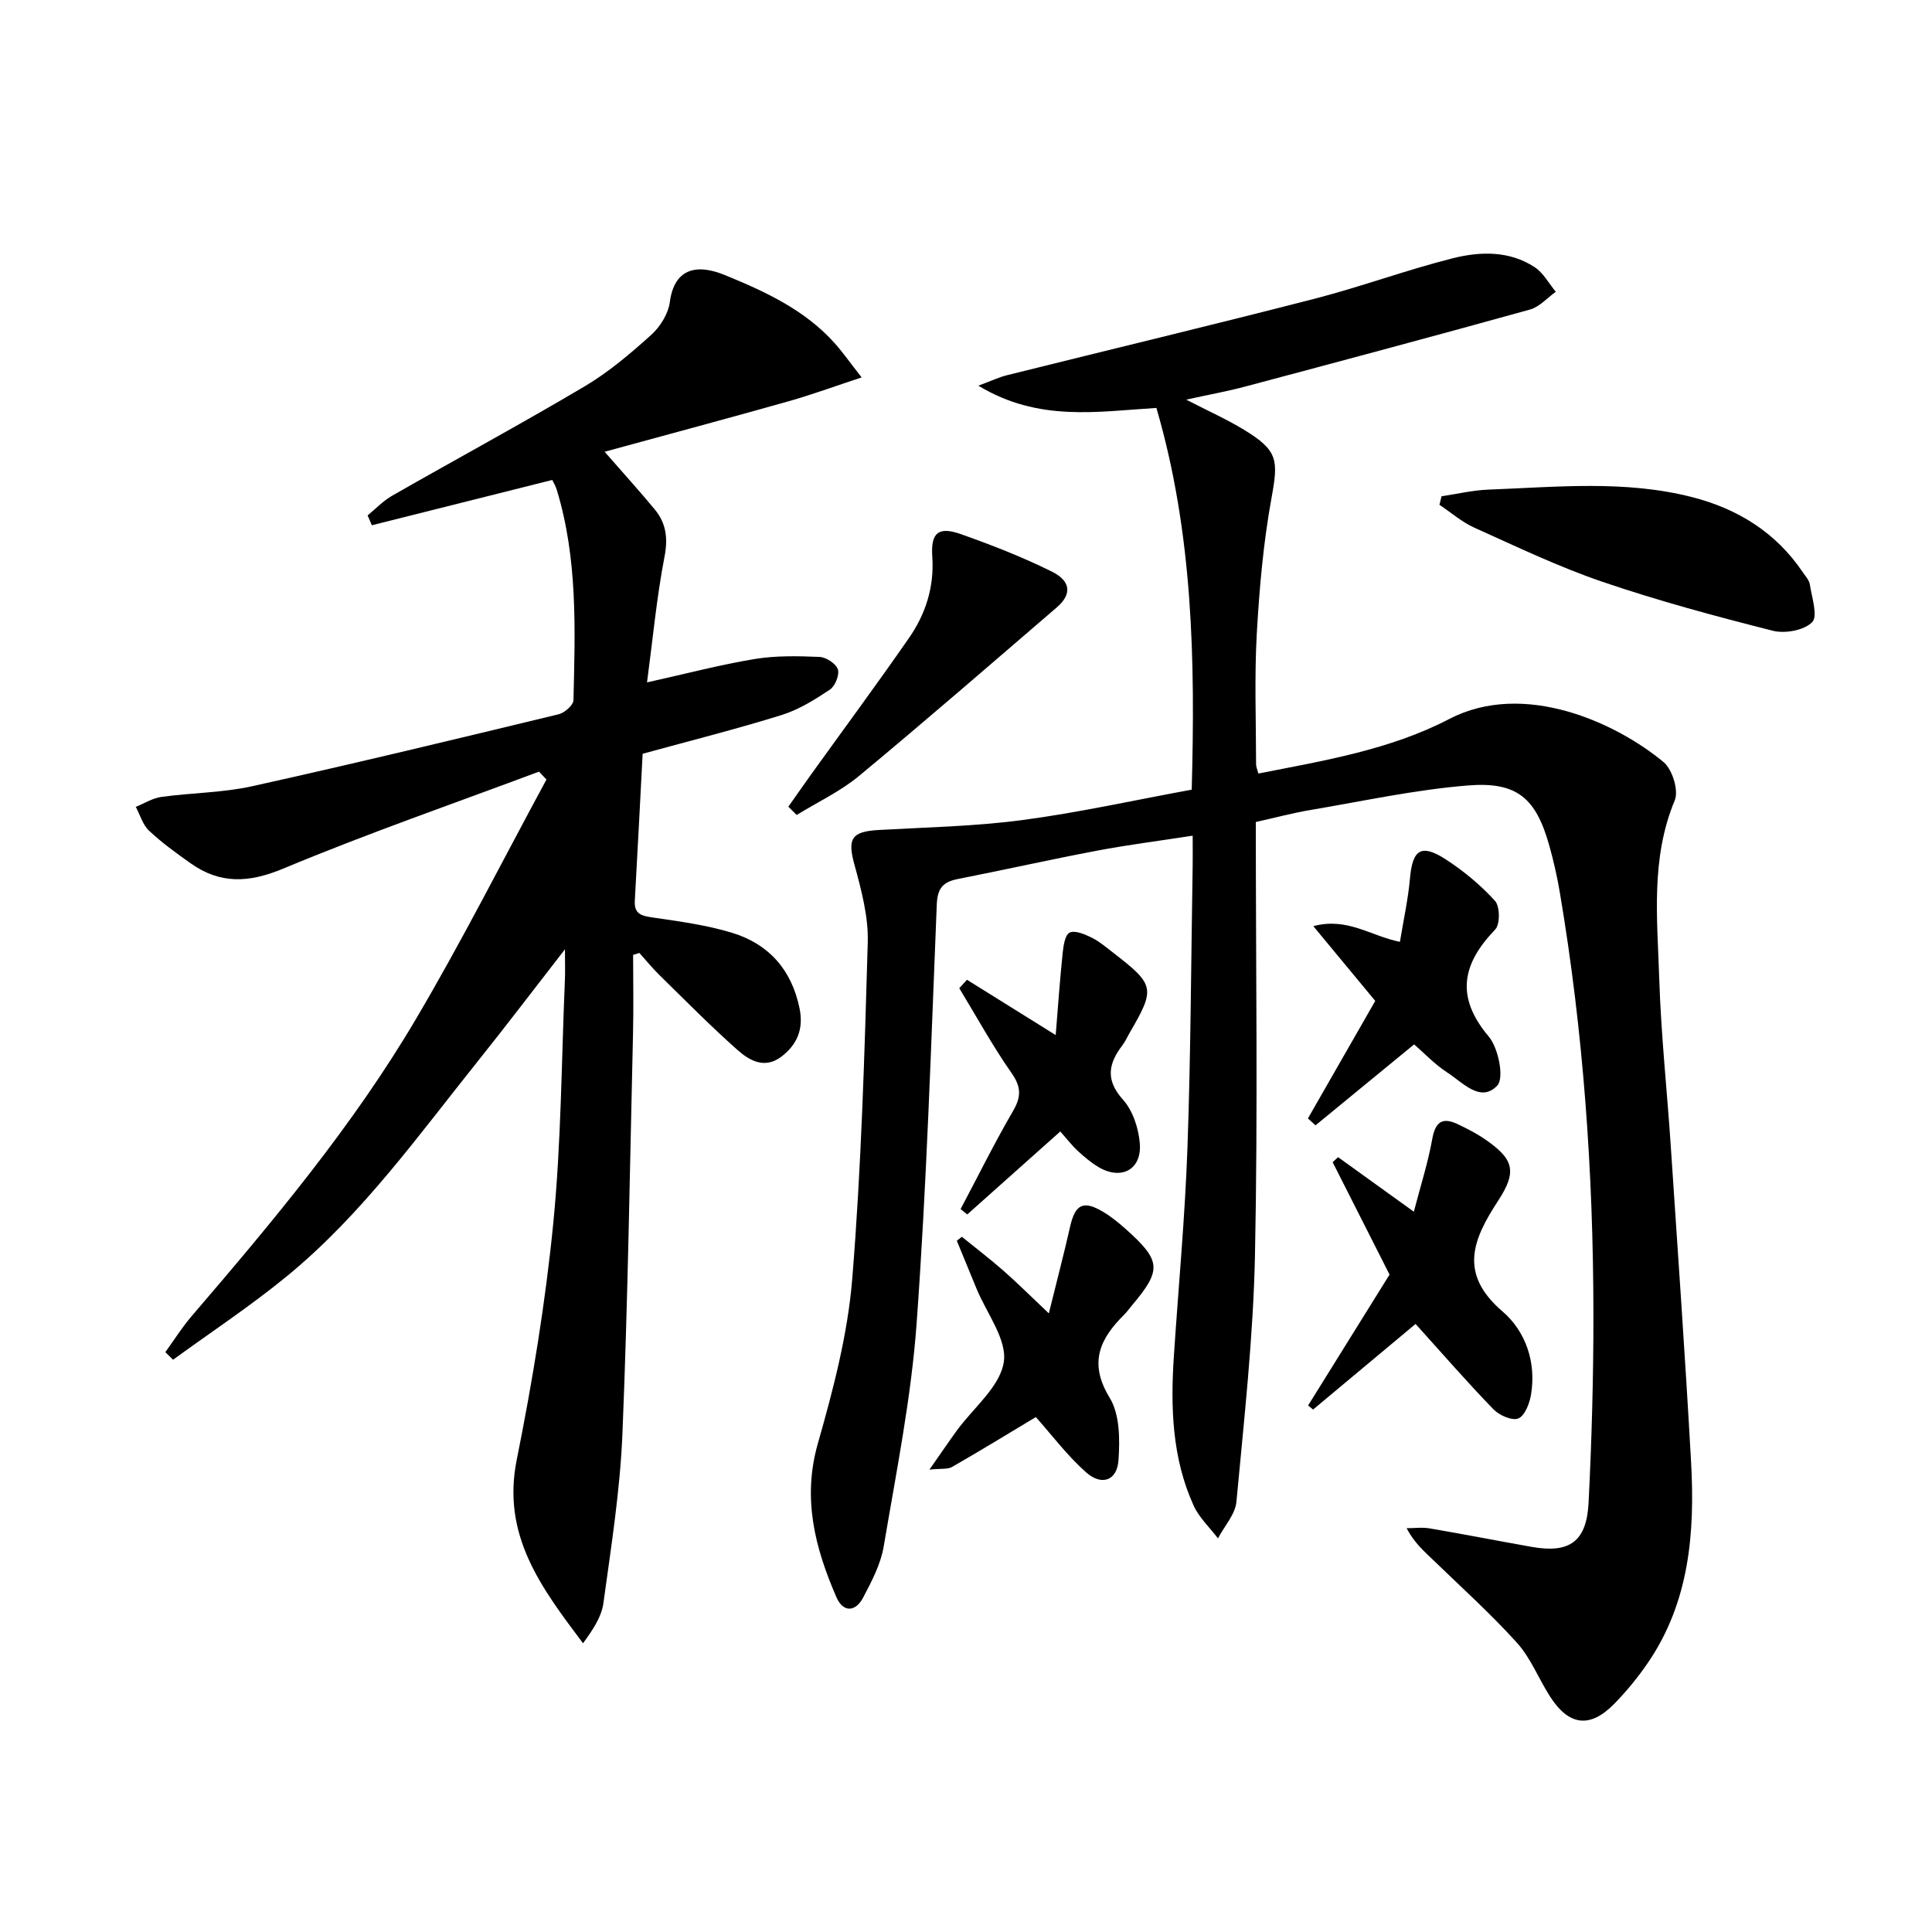
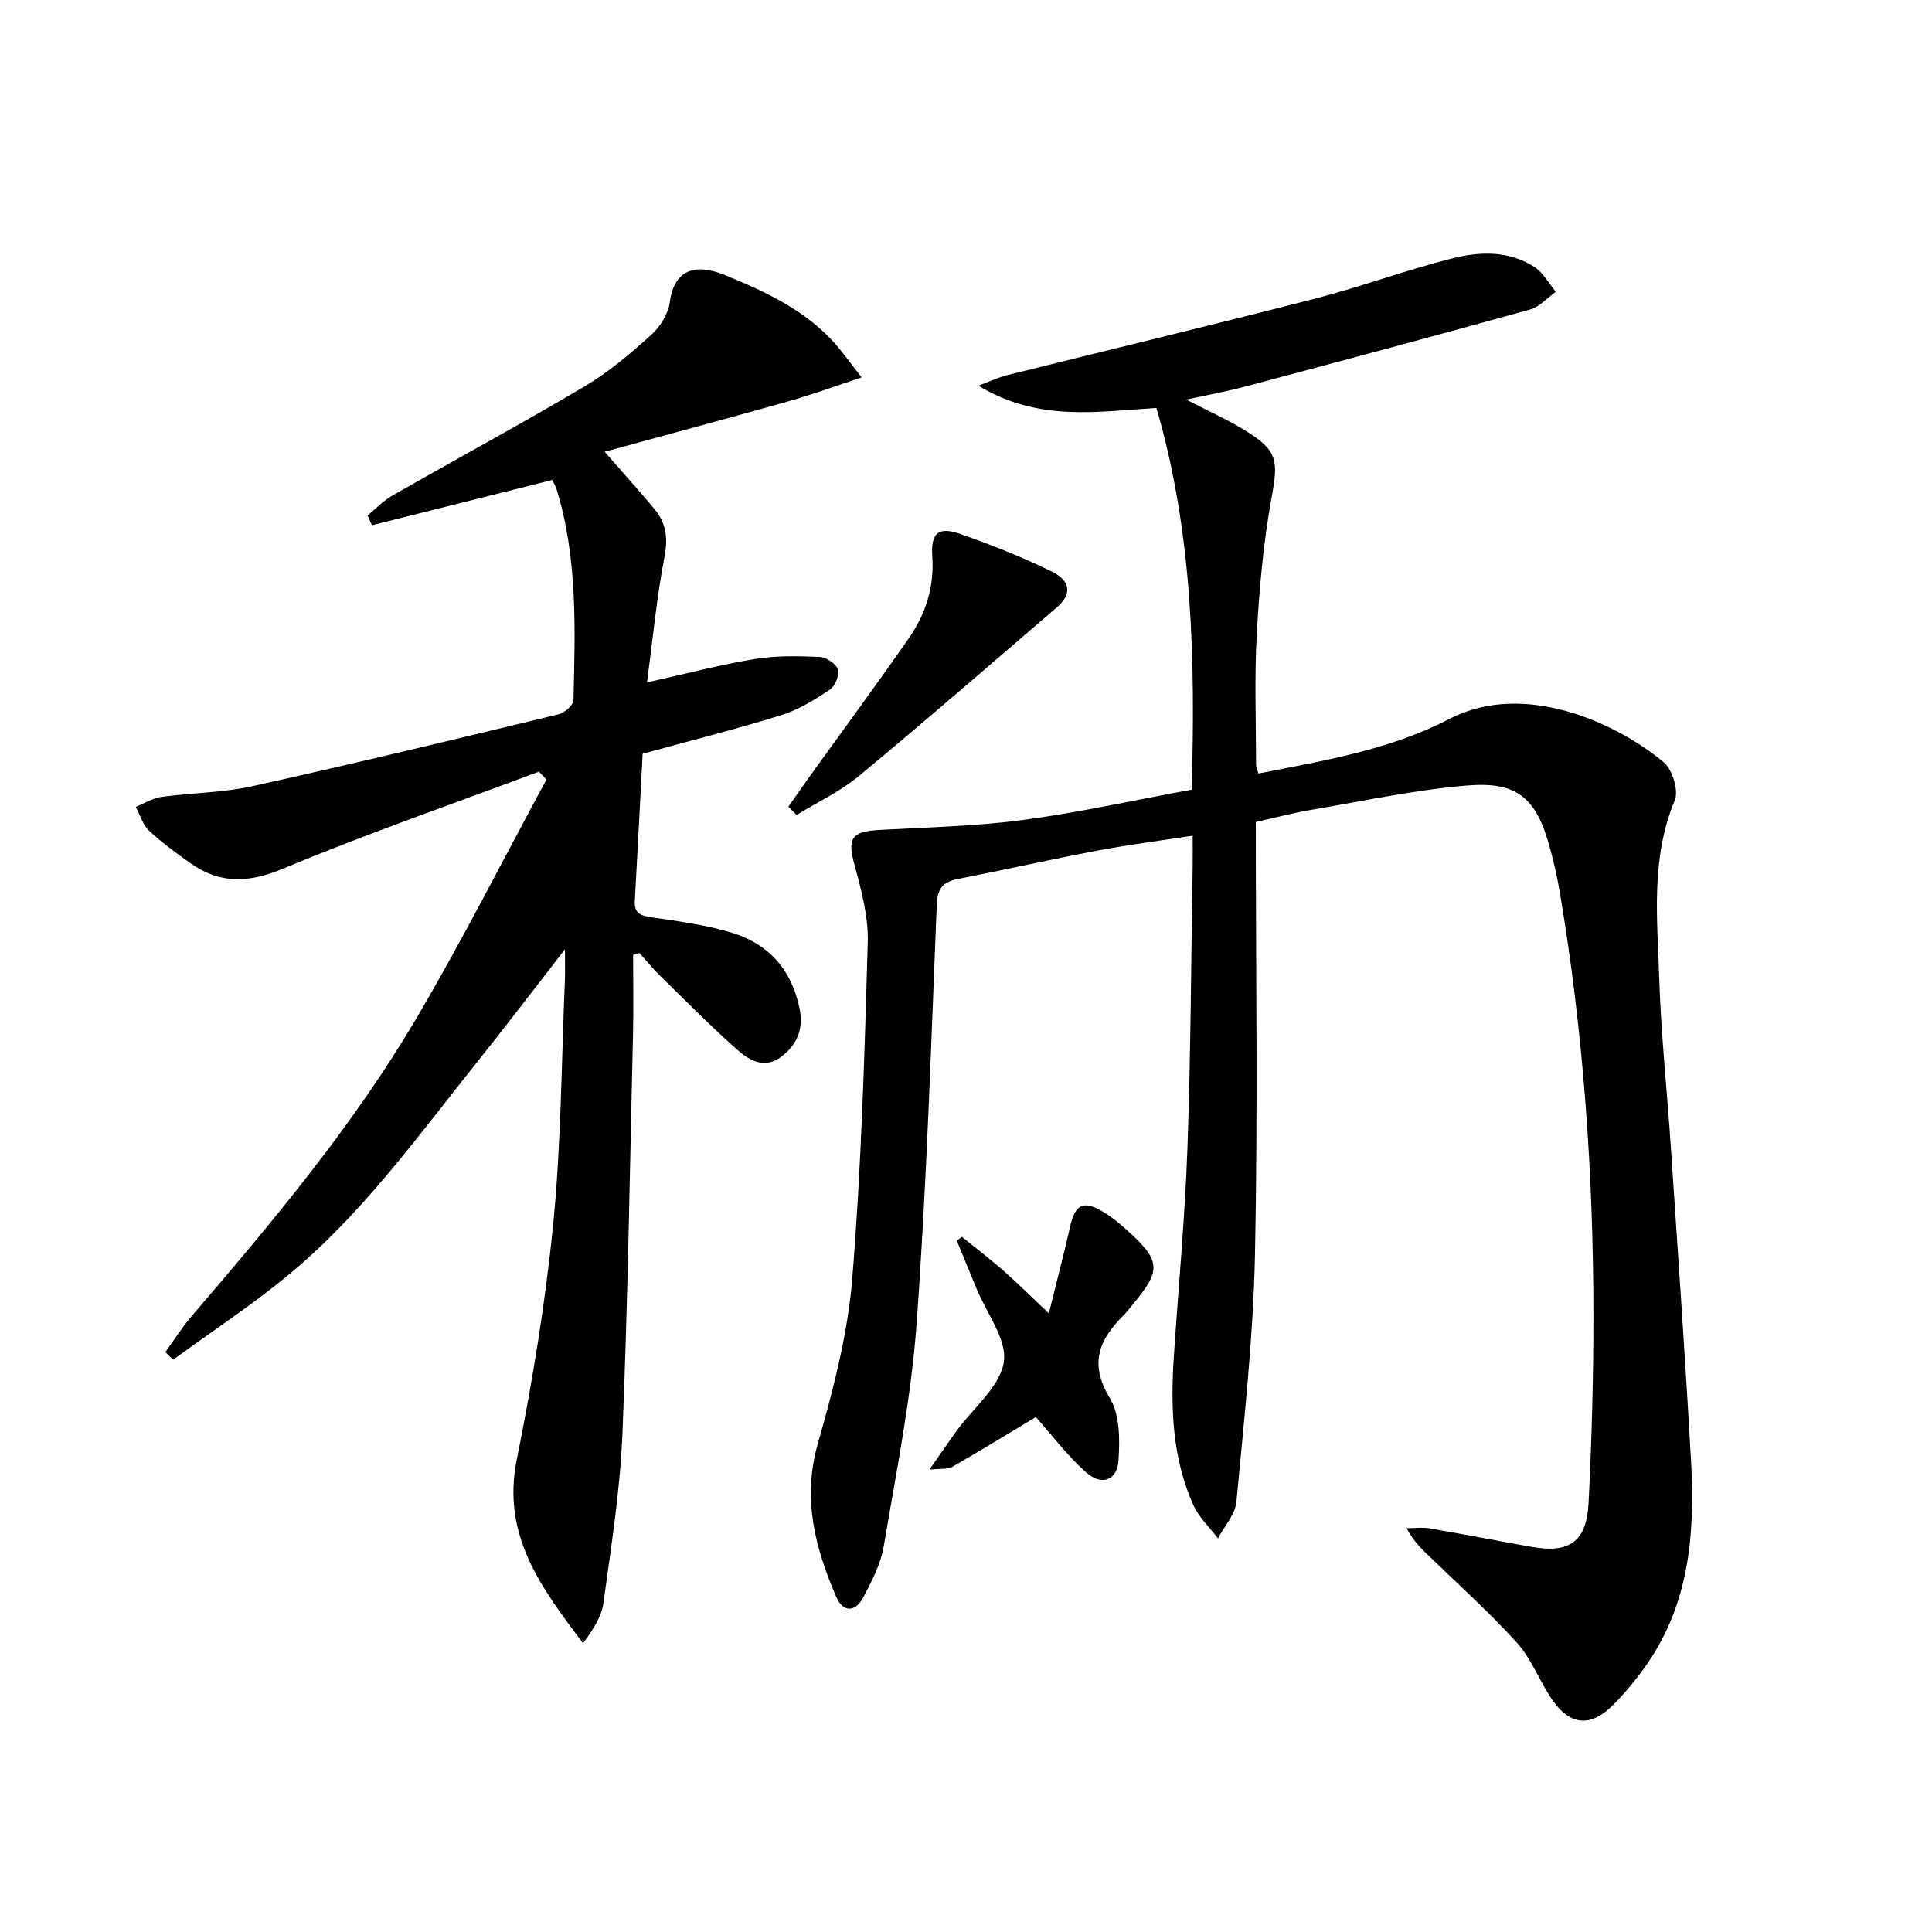
<svg xmlns="http://www.w3.org/2000/svg" enable-background="new 0 0 400 400" viewBox="0 0 400 400">
  <path d="m260 170.19c0 30.31.44 59.97-.17 89.61-.35 17.06-2.26 34.1-3.84 51.11-.24 2.63-2.5 5.06-3.82 7.59-1.72-2.26-3.92-4.3-5.06-6.82-4.44-9.81-4.77-20.26-4.08-30.8.95-14.42 2.31-28.83 2.82-43.27.69-19.46.75-38.94 1.08-58.41.03-1.81 0-3.63 0-6.18-6.91 1.07-13.41 1.89-19.84 3.11-9.62 1.82-19.17 3.97-28.78 5.86-3.03.6-4.22 1.87-4.36 5.25-1.18 28.91-2.08 57.85-4.17 86.71-1.12 15.5-4.23 30.87-6.82 46.24-.62 3.67-2.49 7.22-4.26 10.58-1.58 3-4.14 3.12-5.53-.09-4.42-10.18-7.1-20.42-3.84-31.83 3.17-11.12 6.17-22.54 7.11-34 1.89-23.18 2.55-46.48 3.22-69.75.15-5.34-1.33-10.85-2.76-16.09-1.47-5.35-.65-6.85 5.01-7.17 9.94-.56 19.94-.75 29.79-2.06 11.64-1.54 23.14-4.11 35.03-6.29.74-26.84.26-53.11-7.31-79.03-12.11.73-24.39 2.96-36.86-4.61 2.74-1.02 4.28-1.76 5.9-2.16 21.24-5.29 42.54-10.39 63.75-15.85 9.62-2.48 18.99-5.96 28.62-8.38 5.65-1.42 11.68-1.57 16.9 1.85 1.8 1.18 2.94 3.37 4.38 5.1-1.77 1.26-3.38 3.14-5.35 3.68-19.65 5.46-39.35 10.72-59.06 15.97-3.64.97-7.37 1.64-12.11 2.68 4.56 2.36 8.39 4.06 11.95 6.23 7.08 4.31 7.15 6.25 5.71 14.14-1.69 9.28-2.52 18.75-3.05 28.18-.5 8.97-.15 17.99-.14 26.99 0 .47.23.94.48 1.87 13.52-2.66 27.24-4.9 39.49-11.28 15.56-8.1 34.72.86 44.39 8.91 1.82 1.51 3.17 5.88 2.32 7.92-5.03 12.07-3.6 24.58-3.21 36.97.37 11.62 1.63 23.21 2.4 34.82 1.45 21.73 2.98 43.45 4.19 65.2.81 14.63-.33 29.01-8.98 41.63-2.06 3-4.4 5.86-6.95 8.46-5.04 5.13-9.42 4.53-13.34-1.64-2.32-3.65-3.94-7.87-6.78-11.02-5.44-6.02-11.5-11.48-17.35-17.14-1.88-1.82-3.88-3.52-5.5-6.58 1.6 0 3.24-.23 4.8.04 7.03 1.2 14.04 2.57 21.07 3.82 7.85 1.4 11.4-1.05 11.81-9.16.65-12.96 1.01-25.94 1-38.92-.02-29.3-2.06-58.46-6.95-87.38-.55-3.27-1.29-6.52-2.18-9.71-2.75-9.79-6.61-13.3-16.85-12.47-10.87.88-21.63 3.22-32.42 5.05-3.77.62-7.45 1.62-11.5 2.52z" />
  <path d="m111.59 159.76c-17.68 6.62-35.55 12.81-52.96 20.08-7.1 2.96-13.03 3.24-19.16-1.1-2.98-2.11-5.97-4.27-8.62-6.76-1.3-1.23-1.85-3.26-2.74-4.93 1.77-.71 3.48-1.81 5.32-2.06 6.25-.86 12.66-.86 18.78-2.21 21.21-4.7 42.34-9.8 63.46-14.9 1.23-.3 3.04-1.89 3.06-2.92.35-14.63.89-29.3-3.46-43.56-.23-.76-.66-1.46-.93-2.03-12.6 3.17-24.98 6.27-37.35 9.38-.29-.68-.59-1.36-.88-2.04 1.69-1.38 3.23-3.03 5.1-4.09 13.28-7.59 26.74-14.87 39.9-22.67 4.94-2.93 9.43-6.76 13.72-10.62 1.86-1.68 3.53-4.37 3.85-6.79.88-6.63 5.15-8.15 11.4-5.59 8.34 3.41 16.53 7.19 22.72 14.09 1.63 1.82 3.04 3.84 5.59 7.1-5.68 1.87-10.35 3.59-15.12 4.94-12.4 3.5-24.85 6.83-38.09 10.45 4.14 4.75 7.37 8.29 10.41 11.98 2.33 2.84 2.73 5.91 1.99 9.75-1.62 8.39-2.41 16.94-3.62 26.02 8.09-1.79 15.14-3.66 22.31-4.84 4.38-.72 8.95-.62 13.41-.43 1.37.06 3.4 1.39 3.79 2.57.37 1.15-.57 3.48-1.65 4.2-3.14 2.09-6.47 4.17-10.03 5.27-9.32 2.9-18.79 5.28-28.74 8.01-.52 9.93-1.04 20.18-1.62 30.43-.16 2.75 1.36 3.12 3.66 3.46 5.57.82 11.23 1.56 16.58 3.21 7.53 2.32 12.23 7.65 13.86 15.57.88 4.25-.43 7.51-3.77 10.05-3.42 2.6-6.58.81-9.03-1.36-5.59-4.95-10.84-10.29-16.18-15.52-1.47-1.44-2.78-3.06-4.17-4.6-.43.13-.87.27-1.3.4 0 5.41.11 10.83-.02 16.24-.65 27.62-1.06 55.25-2.19 82.85-.48 11.74-2.34 23.45-3.94 35.12-.4 2.89-2.23 5.58-4.22 8.31-8.62-11.47-16.87-22.31-13.73-37.97 3.26-16.23 5.96-32.65 7.58-49.11 1.64-16.69 1.68-33.54 2.4-50.32.07-1.6.01-3.2.01-6.28-6.52 8.39-12.1 15.74-17.85 22.93-12.48 15.58-24.12 31.95-39.69 44.73-7.53 6.18-15.71 11.57-23.6 17.32-.53-.52-1.07-1.05-1.6-1.57 1.81-2.5 3.46-5.14 5.46-7.47 16.81-19.6 33.42-39.41 46.55-61.71 9.51-16.14 17.97-32.9 26.9-49.38-.52-.55-1.04-1.09-1.55-1.63z" />
-   <path d="m298.46 102.75c3.23-.48 6.45-1.26 9.69-1.38 14.08-.53 28.22-2.01 42.13 1.54 9.45 2.41 17.38 7.29 22.95 15.54.55.82 1.34 1.65 1.48 2.56.4 2.67 1.71 6.54.48 7.8-1.66 1.7-5.62 2.42-8.14 1.78-11.84-2.99-23.68-6.18-35.24-10.12-9.07-3.09-17.78-7.27-26.54-11.21-2.6-1.17-4.84-3.14-7.25-4.75.15-.58.3-1.17.44-1.76z" />
-   <path d="m293.08 274.11c-7 5.85-14.11 11.78-21.22 17.72-.34-.28-.69-.56-1.03-.84 5.68-9.13 11.36-18.25 16.86-27.1-4.06-8.02-7.92-15.65-11.78-23.27.38-.35.75-.69 1.13-1.04 4.87 3.51 9.74 7.01 15.68 11.29 1.38-5.31 2.93-10.12 3.81-15.04.66-3.72 2.22-4.57 5.41-3.02 1.79.87 3.59 1.76 5.23 2.87 6.22 4.22 7.05 6.73 2.99 12.94-5.25 8.03-8.2 15.09.93 22.91 4.77 4.09 7.03 10.54 5.88 17.29-.31 1.8-1.3 4.34-2.63 4.86-1.3.51-3.93-.65-5.14-1.9-5.43-5.6-10.54-11.49-16.12-17.67z" />
  <path d="m214.46 293.39c-5.67 3.4-11.46 6.95-17.35 10.33-.9.52-2.23.29-4.68.55 2.27-3.24 3.93-5.69 5.67-8.09 3.42-4.7 8.92-9.05 9.72-14.15.74-4.67-3.56-10.14-5.65-15.25-1.35-3.3-2.71-6.6-4.07-9.89.35-.28.69-.55 1.04-.83 2.89 2.34 5.85 4.6 8.64 7.05 2.83 2.48 5.49 5.15 9.37 8.81 1.68-6.82 3.14-12.35 4.4-17.93 1.05-4.67 2.74-5.55 6.86-3.08 1.7 1.02 3.26 2.29 4.74 3.62 7.27 6.51 7.4 8.4 1.2 15.75-.54.64-1.02 1.33-1.6 1.91-5.08 5.02-7.4 10.01-3 17.21 2.1 3.44 2.12 8.63 1.82 12.93-.29 4.22-3.49 5.37-6.71 2.5-3.9-3.46-7.09-7.73-10.4-11.44z" />
-   <path d="m219.52 234.26c-6.79 6.06-13.03 11.62-19.26 17.18-.46-.37-.92-.74-1.38-1.11 3.6-6.79 7.01-13.69 10.87-20.33 1.73-2.98 1.68-4.98-.34-7.87-3.93-5.61-7.23-11.66-10.8-17.53.53-.58 1.06-1.17 1.59-1.75 5.73 3.57 11.45 7.14 18.37 11.45.49-6.02.87-11.5 1.44-16.95.16-1.52.48-3.8 1.44-4.26 1.1-.53 3.11.32 4.51 1.01 1.62.79 3.04 2.01 4.49 3.13 8.65 6.68 8.79 7.4 3.44 16.59-.5.86-.9 1.79-1.5 2.58-2.89 3.79-3.58 7.15.1 11.26 2.04 2.27 3.23 5.89 3.49 9.02.47 5.45-3.8 7.74-8.51 4.97-1.56-.92-2.98-2.13-4.32-3.36-1.22-1.13-2.24-2.47-3.63-4.03z" />
-   <path d="m284.73 207.23c-4.22-5.1-8.19-9.89-12.82-15.48 7.07-1.89 11.8 2.02 17.93 3.25.73-4.48 1.69-8.78 2.08-13.13.52-5.98 2.31-7.24 7.4-3.95 3.72 2.41 7.23 5.32 10.2 8.59 1.04 1.14 1.08 4.86.05 5.93-6.89 7.16-8.26 13.96-1.34 22.17 2.01 2.39 3.24 8.6 1.76 10.15-3.47 3.65-7.16-.66-10.33-2.7-2.62-1.69-4.82-4.05-6.88-5.83-6.87 5.64-13.64 11.2-20.42 16.76-.52-.48-1.05-.95-1.57-1.43 4.67-8.15 9.35-16.32 13.94-24.33z" />
  <path d="m163.22 167.02c1.54-2.18 3.05-4.37 4.61-6.54 6.79-9.44 13.7-18.79 20.33-28.34 3.48-5 5.29-10.59 4.86-16.91-.34-4.98 1.3-6.28 5.93-4.64 6.39 2.26 12.75 4.74 18.82 7.75 4.01 1.99 4.14 4.74 1.03 7.41-13.61 11.7-27.16 23.47-40.97 34.92-3.87 3.2-8.57 5.4-12.89 8.06-.57-.56-1.14-1.14-1.72-1.71z" />
</svg>